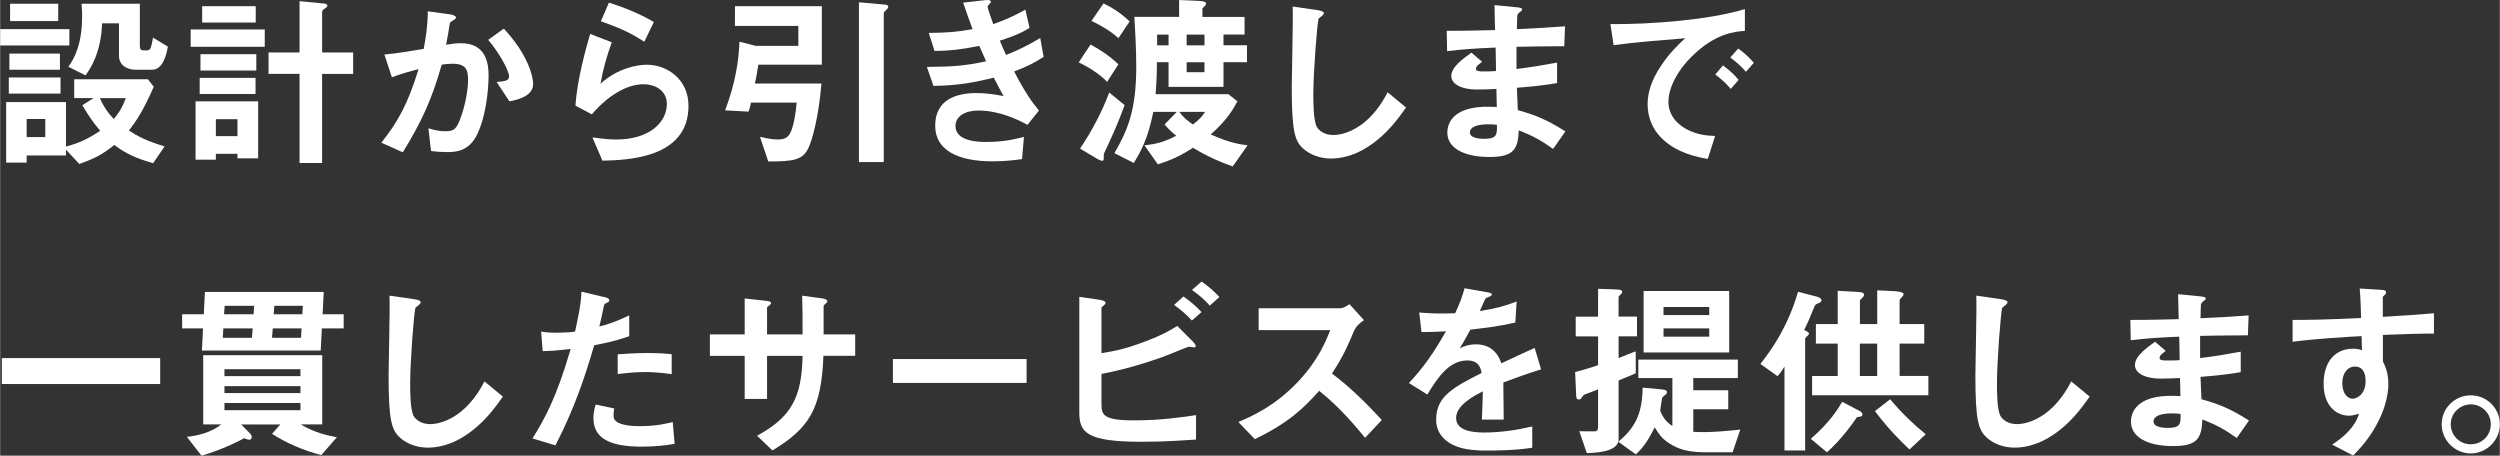
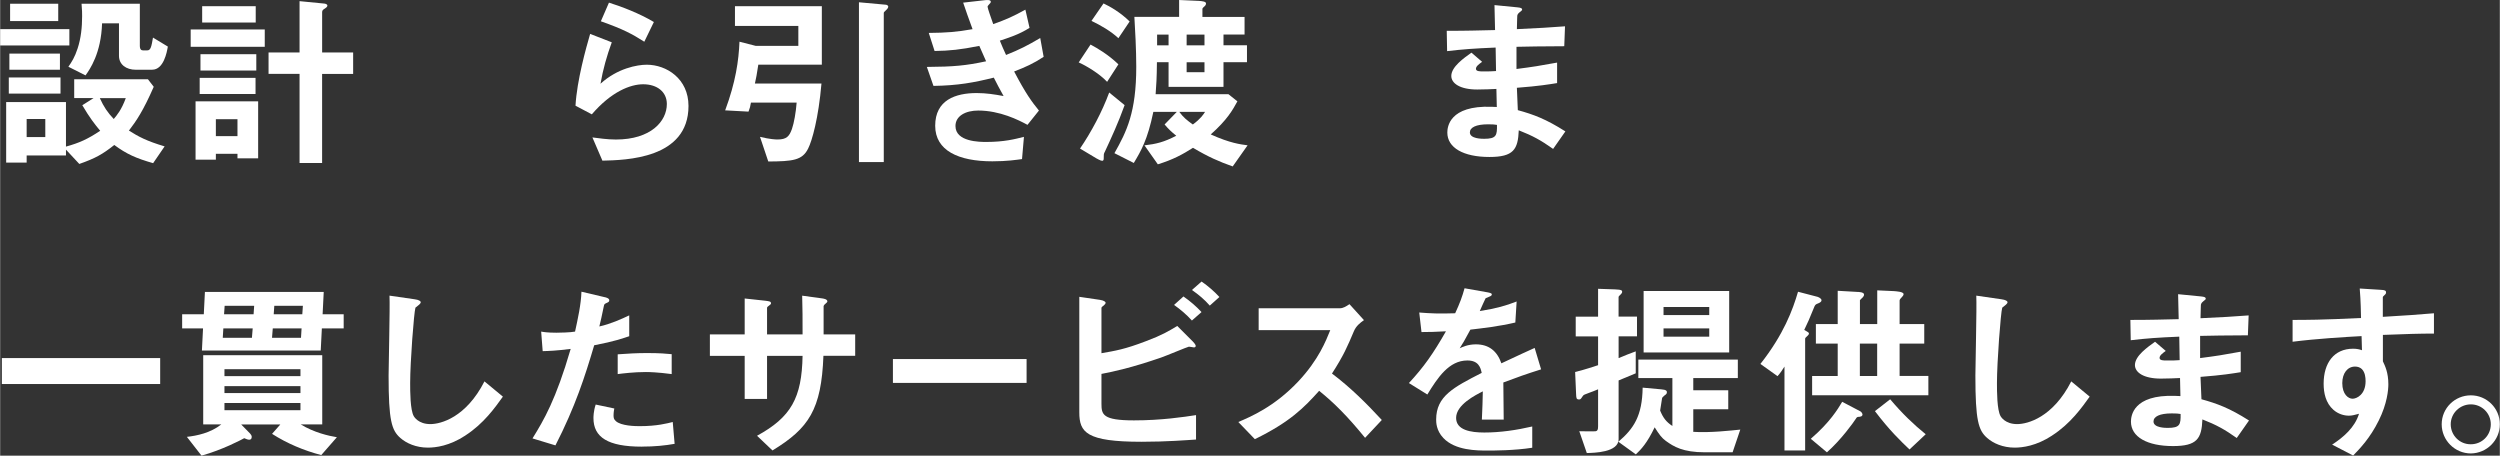
<svg xmlns="http://www.w3.org/2000/svg" id="_レイヤー_2" data-name="レイヤー 2" width="24.403mm" height="4.448mm" viewBox="0 0 69.173 12.61">
  <rect x="0" y="0" width="69.173" height="12.61" fill="#333333" stroke="none" />
  <g id="_内容" data-name="内容">
    <g>
      <path d="M0,1.259v-.452h1.915v.452H0ZM4.235,4.516c-.474-.135-.739-.254-1.077-.504-.328.26-.525.369-.968.525l-.369-.396v.161H.733v.197H.166v-1.675h1.655v1.233c.374-.104.604-.209.947-.438-.156-.188-.287-.354-.495-.707l.312-.198h-.536v-.521h2.04l.161.209c-.297.676-.483.946-.687,1.212.265.167.483.286.988.437l-.317.463ZM.239,2.591v-.447h1.431v.447H.239ZM.255,1.93v-.447h1.399v.447H.255ZM.275.582V.104h1.332v.479H.275ZM1.249,3.293h-.516v.5h.516v-.5ZM4.209,1.93h-.457c-.266,0-.464-.145-.464-.385v-.9h-.468c-.026.833-.339,1.275-.458,1.441l-.474-.239c.094-.136.177-.265.255-.505.094-.285.125-.593.125-.895,0-.104,0-.141-.016-.344h1.613v1.16c0,.115.047.131.088.131h.12c.094,0,.114-.109.156-.354l.411.249c-.026.156-.115.64-.433.64ZM2.758,2.716c.109.239.213.396.385.577.083-.099.214-.25.333-.577h-.718Z" style="fill: #fff;" />
      <path d="M5.272,1.295v-.479h2.05v.479h-2.05ZM6.567,4.381v-.125h-.598v.162h-.562v-1.613h1.732v1.576h-.572ZM5.521,2.602v-.447h1.546v.447h-1.546ZM5.543,1.952v-.453h1.545v.453h-1.545ZM5.59.624V.172h1.482v.452h-1.482ZM6.567,3.299h-.598v.469h.598v-.469ZM8.909,2.045v2.466h-.624v-2.466h-.858v-.594h.858V.032l.687.067c.031.005.083.016.083.058,0,.036-.047.062-.067.078-.036.021-.078.047-.078.094v1.123h.858v.594h-.858Z" style="fill: #fff;" />
-       <path d="M13.151,3.809c-.224.38-.557.4-.78.4-.141,0-.302-.01-.448-.031l-.072-.629c.114.036.266.083.468.083.156,0,.239-.026.312-.13.099-.141.317-.771.317-1.296,0-.276-.058-.442-.432-.442-.094,0-.198.01-.297.025-.271.953-.546,1.562-1.077,2.426l-.593-.266c.458-.583.723-1.046,1.03-2.035-.255.062-.469.125-.739.225l-.208-.63c.38-.031.858-.12,1.088-.156.062-.333.109-.608.114-1.04l.635.088c.042.006.146.037.146.084,0,.02-.011.035-.067.072-.094.057-.104.062-.109.114-.026.188-.062.37-.099.567.114-.021.271-.042.411-.042.707,0,.765.577.765.896,0,.432-.089,1.238-.364,1.717ZM14.093,2.805l-.354-.536c.224-.021.344-.031.344-.156,0-.161-.292-.682-.578-1.009l.432-.312c.682.729.812,1.342.812,1.529,0,.297-.323.422-.656.484Z" style="fill: #fff;" />
      <path d="M16.665,4.444l-.276-.641c.167.021.411.058.65.058.968,0,1.41-.505,1.41-.983,0-.333-.266-.546-.655-.546-.359,0-.885.208-1.421.832l-.452-.239c.041-.707.291-1.592.405-1.987l.599.233c-.136.37-.245.755-.312,1.146.469-.427,1.015-.526,1.28-.526.546,0,1.155.386,1.155,1.141,0,1.467-1.738,1.498-2.383,1.514ZM17.825,1.155c-.333-.213-.583-.348-1.202-.566l.224-.516c.349.109.843.297,1.243.536l-.265.546Z" style="fill: #fff;" />
      <path d="M20.98,1.79c-.036.24-.067.412-.094.521h1.842c-.083.962-.26,1.586-.369,1.8-.161.327-.427.354-1.103.358l-.229-.682c.281.068.432.073.484.073.255,0,.327-.089.4-.291.058-.167.109-.458.13-.729h-1.265c-.021.114-.025.141-.067.249l-.646-.035c.292-.786.375-1.379.396-1.9l.448.115h1.181v-.552h-1.754V.172h2.404v1.617h-1.759ZM24.514.282c-.052.047-.062.057-.062.082v4.121h-.687V.063l.738.067c.026,0,.073.016.073.058,0,.036-.052.088-.062.094Z" style="fill: #fff;" />
      <path d="M28.059,1.977c.322.614.488.838.687,1.082l-.317.396c-.25-.136-.765-.396-1.363-.396-.344,0-.63.146-.63.428,0,.441.677.441.854.441.494,0,.791-.078,1.041-.141l-.053.615c-.146.02-.411.062-.821.062-.938,0-1.582-.297-1.582-.984,0-.713.562-.905,1.149-.905.261,0,.489.036.744.083-.125-.223-.172-.316-.271-.51-.546.136-.993.219-1.67.229l-.183-.525c.739-.005,1.077-.035,1.64-.156-.078-.176-.136-.307-.188-.426-.525.104-.817.135-1.238.141l-.161-.5c.499-.005.765-.025,1.212-.104-.119-.322-.177-.489-.26-.734l.593-.067c.042-.005.172-.021.172.042,0,.025-.016.041-.042.067-.041.042-.047.058-.047.073,0,.036.089.291.156.479.354-.125.552-.213.89-.4l.115.504c-.297.188-.583.275-.822.354.067.162.088.214.172.396.379-.151.593-.261.946-.469l.094.521c-.286.187-.494.28-.816.405Z" style="fill: #fff;" />
      <path d="M30.632,2.264c-.213-.229-.583-.447-.786-.537l.328-.494c.203.109.494.281.771.547l-.312.484ZM30.564,4.209c-.026.053-.026.068-.026.188,0,.025-.011.053-.042.053-.046,0-.14-.059-.161-.068l-.452-.271c.312-.458.613-1.021.807-1.551l.427.349c-.178.494-.359.885-.552,1.301ZM30.944,1.057c-.203-.193-.494-.359-.744-.479l.333-.483c.177.083.463.244.723.499l-.312.464ZM34.107,4.605c-.369-.13-.671-.261-1.098-.515-.286.182-.552.328-.973.457l-.37-.525c.317-.036.541-.088.88-.266-.13-.104-.219-.187-.323-.312l.339-.349h-.65c-.161.775-.339,1.077-.541,1.415l-.536-.271c.338-.598.604-1.129.604-2.389,0-.463-.031-1.051-.052-1.383h1.238V0l.551.025c.078.006.193.016.193.068,0,.021-.006.052-.037.078-.031.025-.062.057-.062.072v.225h1.166v.488h-.583v.297h.65v.469h-.65v.682h-1.52v-.682h-.322c-.005.457-.016.608-.036.884h2.014l.249.198c-.13.238-.28.51-.738.916.541.244.827.275,1.02.301l-.411.583ZM32.333.957h-.317v.297h.317v-.297ZM32.63,3.096c.109.15.213.234.375.349.218-.161.291-.276.338-.349h-.713ZM33.327.957h-.494v.297h.494v-.297ZM33.327,1.723h-.494v.275h.494v-.275Z" style="fill: #fff;" />
-       <path d="M37.865,4.053c-.438.287-.817.334-1.036.334-.327,0-.593-.12-.76-.266-.244-.214-.327-.479-.327-1.729,0-.316.041-1.862.025-2.211l.692.1c.125.016.172.052.172.082,0,.043-.062.084-.146.151-.042.136-.146,1.509-.146,2.081,0,.24,0,.744.1.922.01.016.125.219.458.219.291,0,.988-.183,1.498-1.182l.51.422c-.213.296-.525.744-1.04,1.076Z" style="fill: #fff;" />
      <path d="M42.976,4.122c-.338-.24-.566-.365-.952-.516-.021.531-.146.738-.812.738-.718,0-1.165-.254-1.165-.676,0-.15.052-.754,1.223-.713l.146.006-.011-.5c-.094.006-.38.016-.53.016-.479,0-.718-.172-.718-.375,0-.255.354-.499.557-.645l.296.254c-.094.068-.171.125-.171.193,0,.072.108.072.197.072.172,0,.239,0,.359-.01l-.011-.65c-.599.025-.895.047-1.343.099l-.01-.562c.593,0,.874-.011,1.337-.021l-.016-.691.635.062c.099.01.13.025.13.062,0,.021-.01.025-.067.072-.021.016-.058.047-.067.094,0,.006-.006.104-.011.375.666-.031.843-.042,1.332-.078l-.021.551c-.578,0-1.062.011-1.322.016v.614c.453-.058.646-.089,1.124-.177v.567c-.224.036-.499.083-1.113.13.011.26.011.312.026.619.432.119.775.244,1.316.588l-.339.484ZM41.176,3.44c-.338,0-.505.088-.505.224,0,.177.333.177.396.177.338,0,.359-.094.354-.385-.057-.011-.125-.016-.244-.016Z" style="fill: #fff;" />
-       <path d="M46.801,1.572c-.385.385-.635.853-.635,1.249,0,.358.229.572.375.676.338.24.702.256.916.266l-.203.635c-.275-.047-.858-.156-1.28-.578-.25-.244-.385-.582-.385-.936,0-.35.13-.697.354-1.036.245-.38.505-.624.688-.79-.697.057-1.463.119-1.982.191l-.089-.582c1.124.01,2.737-.115,3.721-.416v.604c-.245.016-.817.052-1.479.718ZM47.889,2.461c-.114-.141-.224-.244-.427-.4l.213-.25c.172.13.303.239.433.4l-.219.25ZM48.311,1.988c-.136-.156-.261-.271-.433-.396l.219-.25c.219.162.322.271.432.396l-.218.249Z" style="fill: #fff;" />
      <path d="M.047,10.627v-.718h4.381v.718H.047Z" style="fill: #fff;" />
      <path d="M8.902,9.088l-.031.613h-3.288l.031-.613h-.578v-.391h.599l.031-.619h3.288l-.031.619h.583v.391h-.604ZM8.887,12.594c-.489-.129-.947-.322-1.363-.588l.229-.26h-1.083l.245.25c.016.021.047.052.047.094,0,.062-.037.078-.068.078-.041,0-.077-.016-.14-.042-.094.052-.609.323-1.182.483l-.405-.52c.28-.031.655-.109.952-.344h-.5v-1.915h3.294v1.915h-.594c.364.224.771.317.999.354l-.432.494ZM6.176,9.088l-.016.26h.807l.021-.26h-.812ZM6.212,8.463l-.016.234h.817l.016-.234h-.817ZM8.31,10.217h-2.103v.191h2.103v-.191ZM8.31,10.685h-2.103v.192h2.103v-.192ZM8.31,11.153h-2.103v.198h2.103v-.198ZM7.544,9.088l-.021.26h.802l.016-.26h-.797ZM7.586,8.463l-.016.234h.791l.016-.234h-.791Z" style="fill: #fff;" />
      <path d="M12.872,12.053c-.438.287-.817.334-1.036.334-.327,0-.593-.12-.76-.266-.244-.214-.327-.479-.327-1.729,0-.316.041-1.862.025-2.211l.692.1c.125.016.172.052.172.082,0,.043-.062.084-.146.151-.042.136-.146,1.509-.146,2.081,0,.24,0,.744.1.922.01.016.125.219.458.219.291,0,.988-.183,1.498-1.182l.51.422c-.213.296-.525.744-1.04,1.076Z" style="fill: #fff;" />
      <path d="M16.438,9.556c-.255.864-.525,1.701-1.072,2.769l-.635-.193c.312-.504.646-1.066,1.057-2.477-.416.053-.593.057-.775.062l-.042-.541c.058.01.167.031.422.031.073,0,.4-.006.516-.031.077-.354.166-.754.177-1.104l.64.151c.011,0,.13.026.13.083,0,.037-.016.053-.062.072-.067.031-.078.037-.088.09-.047.233-.089.421-.125.566.307-.067.619-.208.827-.307v.577c-.177.058-.396.141-.968.25ZM17.755,12.36c-.937,0-1.337-.26-1.337-.79,0-.026,0-.192.062-.375l.515.109c-.021.099-.021.183-.021.192,0,.068.01.109.062.156.146.135.541.141.66.141.484,0,.766-.078.916-.115l.052.604c-.265.047-.546.077-.91.077ZM17.869,10.295c-.333,0-.655.041-.78.057v-.547c.271-.02.53-.035.807-.035.364,0,.53.016.687.031v.551c-.39-.052-.635-.057-.713-.057Z" style="fill: #fff;" />
      <path d="M22.782,9.847c-.057,1.483-.4,2.003-1.41,2.618l-.427-.406c.942-.516,1.239-1.047,1.26-2.212h-.983v1.192h-.619v-1.192h-.963v-.593h.963v-.994l.572.062c.119.016.156.021.156.072,0,.021-.011.031-.042.053-.058.041-.067.052-.067.078v.729h.983c0-.396,0-.744-.011-1.072l.536.073c.042.005.161.021.161.083,0,.021-.016.037-.047.062-.036.031-.047.041-.057.068v.785h.874v.593h-.88Z" style="fill: #fff;" />
      <path d="M24.705,10.596v-.66h3.699v.66h-3.699Z" style="fill: #fff;" />
      <path d="M31.585,12.225c-1.529,0-1.722-.26-1.722-.816v-3.195l.572.084c.104.016.156.051.156.082,0,.027-.031.053-.053.074-.057.041-.062.057-.062.066v1.254c.38-.066.646-.108,1.229-.332.458-.172.624-.276.869-.422l.432.432c.005.006.078.078.078.12,0,.005,0,.042-.047.042-.016,0-.114-.021-.141-.021s-.646.26-.771.302c-.832.286-1.306.386-1.649.452v.822c0,.303.031.464.9.464.755,0,1.384-.094,1.717-.146v.676c-.249.016-.812.062-1.509.062ZM32.979,8.87c-.146-.162-.312-.303-.494-.432l.26-.234c.193.135.354.275.5.432l-.266.234ZM33.474,8.457c-.15-.171-.307-.301-.494-.432l.266-.234c.182.125.349.271.494.428l-.266.238Z" style="fill: #fff;" />
      <path d="M37.771,12.116c-.474-.582-.844-.957-1.271-1.301-.416.463-.801.859-1.779,1.338l-.458-.475c.339-.145.999-.421,1.66-1.123.562-.599.765-1.124.885-1.42h-1.982v-.604h2.242c.099,0,.177-.052.271-.114l.401.442c-.104.073-.219.161-.281.312-.177.417-.276.656-.604,1.166.505.38.952.822,1.379,1.285l-.463.494Z" style="fill: #fff;" />
      <path d="M41.597,10.586c0,.203.01.848.01,1.025h-.604c.016-.297.021-.553.026-.781-.198.1-.739.369-.739.734,0,.338.401.405.78.405.448,0,.891-.067,1.327-.167v.588c-.494.078-1.071.078-1.238.078-.291,0-.895,0-1.223-.348-.198-.209-.198-.438-.198-.51,0-.646.479-.891,1.26-1.291-.031-.156-.094-.344-.396-.344-.51,0-.822.475-1.108.942l-.51-.317c.411-.442.671-.812,1.025-1.432-.297.016-.458.021-.677.021l-.062-.541c.312.025.541.036.994.021.13-.28.197-.463.26-.692l.65.115c.016.005.104.016.104.052,0,.031-.021.047-.053.058-.01.005-.114.052-.119.052-.006.005-.136.296-.161.354.479-.078.713-.146,1.02-.265l-.036.582c-.469.109-.896.156-1.244.197-.166.308-.208.381-.296.516.067-.031.224-.109.447-.109.358,0,.588.182.707.525.609-.285.677-.316.921-.426l.178.593c-.411.13-.661.218-1.046.364Z" style="fill: #fff;" />
      <path d="M44.787,9.311v.599c.135-.058.358-.146.474-.187v.608c-.109.046-.188.077-.474.197v1.624c0,.374-.692.379-.88.385l-.208-.604c.073,0,.422.01.458,0,.042-.011.062-.037.062-.135v-1.025c-.099.041-.188.078-.224.088-.156.058-.177.062-.203.104-.058.089-.062.089-.104.089-.073,0-.073-.043-.078-.162l-.026-.598c.104-.026.255-.062.635-.188v-.797h-.619v-.546h.619v-.771l.469.016c.197.006.197.037.197.068s-.021.052-.047.078c-.036.031-.052.047-.052.072v.536h.51v.546h-.51ZM47.94,12.516h-.771c-.599,0-.858-.156-1.077-.316-.109-.078-.188-.183-.307-.375-.214.442-.37.604-.521.749l-.484-.349c.427-.364.661-.718.672-1.498l.515.047c.141.01.156.047.156.078,0,.041-.021.062-.062.088-.057.047-.067.062-.072.084-.006.025-.042.285-.053.338.084.203.167.312.339.426v-1.326h-.942v-.51h2.753v.51h-1.233v.338h.968v.525h-.968v.625c.458.031,1.051-.037,1.301-.062l-.213.629ZM45.479,9.754v-1.702h2.368v1.702h-2.368ZM47.295,8.495h-1.265v.224h1.265v-.224ZM47.295,9.088h-1.265v.229h1.265v-.229Z" style="fill: #fff;" />
      <path d="M50.309,8.395c-.073.027-.078.043-.099.078-.141.35-.198.475-.286.656.114.067.13.072.13.104s-.052.068-.058.078c-.021.016-.047.042-.047.062v3.092h-.572v-2.321c-.057.094-.114.177-.192.265l-.474-.338c.641-.812.896-1.498,1.041-1.998l.541.141s.109.037.109.094c0,.037-.031.062-.094.088ZM51.448,11.534c-.062,0-.073.016-.094.052-.078.12-.411.583-.802.931l-.447-.374c.531-.458.749-.822.869-1.024l.505.265c.031.016.057.067.057.083,0,.062-.067.062-.088.068ZM50.142,10.94v-.535h.708v-.896h-.604v-.541h.604v-.921l.541.031c.036,0,.188.005.188.072,0,.068-.067.1-.114.156v.661h.479v-.932l.463.021c.067.006.266.016.266.084,0,.031-.031.067-.058.094-.005.005-.052.052-.052.078v.655h.682v.541h-.682v.896h.796v.535h-3.216ZM51.942,9.509h-.479v.896h.479v-.896ZM52.837,12.438c-.244-.233-.551-.525-.957-1.061l.422-.328c.343.406.65.697.983.968l-.448.421Z" style="fill: #fff;" />
      <path d="M56.783,12.053c-.438.287-.817.334-1.036.334-.327,0-.593-.12-.76-.266-.244-.214-.327-.479-.327-1.729,0-.316.041-1.862.025-2.211l.692.1c.125.016.172.052.172.082,0,.043-.062.084-.146.151-.042.136-.146,1.509-.146,2.081,0,.24,0,.744.1.922.01.016.125.219.458.219.291,0,.988-.183,1.498-1.182l.51.422c-.213.296-.525.744-1.04,1.076Z" style="fill: #fff;" />
      <path d="M61.894,12.122c-.338-.24-.566-.365-.952-.516-.021.531-.146.738-.812.738-.718,0-1.165-.254-1.165-.676,0-.15.052-.754,1.223-.713l.146.006-.011-.5c-.094.006-.38.016-.53.016-.479,0-.718-.172-.718-.375,0-.255.354-.499.557-.645l.296.254c-.094.068-.171.125-.171.193,0,.072.108.072.197.072.172,0,.239,0,.359-.01l-.011-.65c-.599.025-.895.047-1.343.099l-.01-.562c.593,0,.874-.011,1.337-.021l-.016-.691.635.062c.099.01.13.025.13.062,0,.021-.01.025-.067.072-.021.016-.058.047-.067.094,0,.006-.006.104-.011.375.666-.031.843-.042,1.332-.078l-.021.551c-.578,0-1.062.011-1.322.016v.614c.453-.058.646-.089,1.124-.177v.567c-.224.036-.499.083-1.113.13.011.26.011.312.026.619.432.119.775.244,1.316.588l-.339.484ZM60.094,11.44c-.338,0-.505.088-.505.224,0,.177.333.177.396.177.338,0,.359-.094.354-.385-.057-.011-.125-.016-.244-.016Z" style="fill: #fff;" />
      <path d="M65.937,9.27v.729c.058.125.151.307.151.635,0,.15-.031.535-.266,1.004-.239.484-.521.775-.708.968l-.582-.302c.312-.203.629-.474.744-.854-.115.031-.193.053-.281.053-.136,0-.297-.047-.427-.162-.214-.188-.271-.468-.271-.723,0-.572.286-.968.816-.968.1,0,.172.016.245.042l-.011-.391c-.463.025-1.249.072-1.909.156v-.604c.354,0,.801,0,1.894-.053-.005-.161-.005-.438-.036-.816l.577.036c.12.005.151.021.151.073,0,.031-.011.047-.047.078s-.042.041-.042.062v.535c.724-.041.885-.057,1.415-.099v.562c-.396,0-.738.011-1.415.037ZM65.359,10.217c-.053-.053-.125-.073-.192-.073-.209,0-.354.183-.354.458,0,.312.167.432.286.432.109,0,.359-.114.359-.484,0-.109-.016-.244-.099-.332Z" style="fill: #fff;" />
      <path d="M69.173,11.741c0,.443-.359.802-.802.807-.442,0-.807-.363-.807-.807,0-.447.364-.801.807-.801.438,0,.802.354.802.801ZM67.814,11.741c0,.308.25.558.557.553.308,0,.552-.245.552-.553s-.25-.551-.552-.551-.557.244-.557.551Z" style="fill: #fff;" />
    </g>
  </g>
</svg>